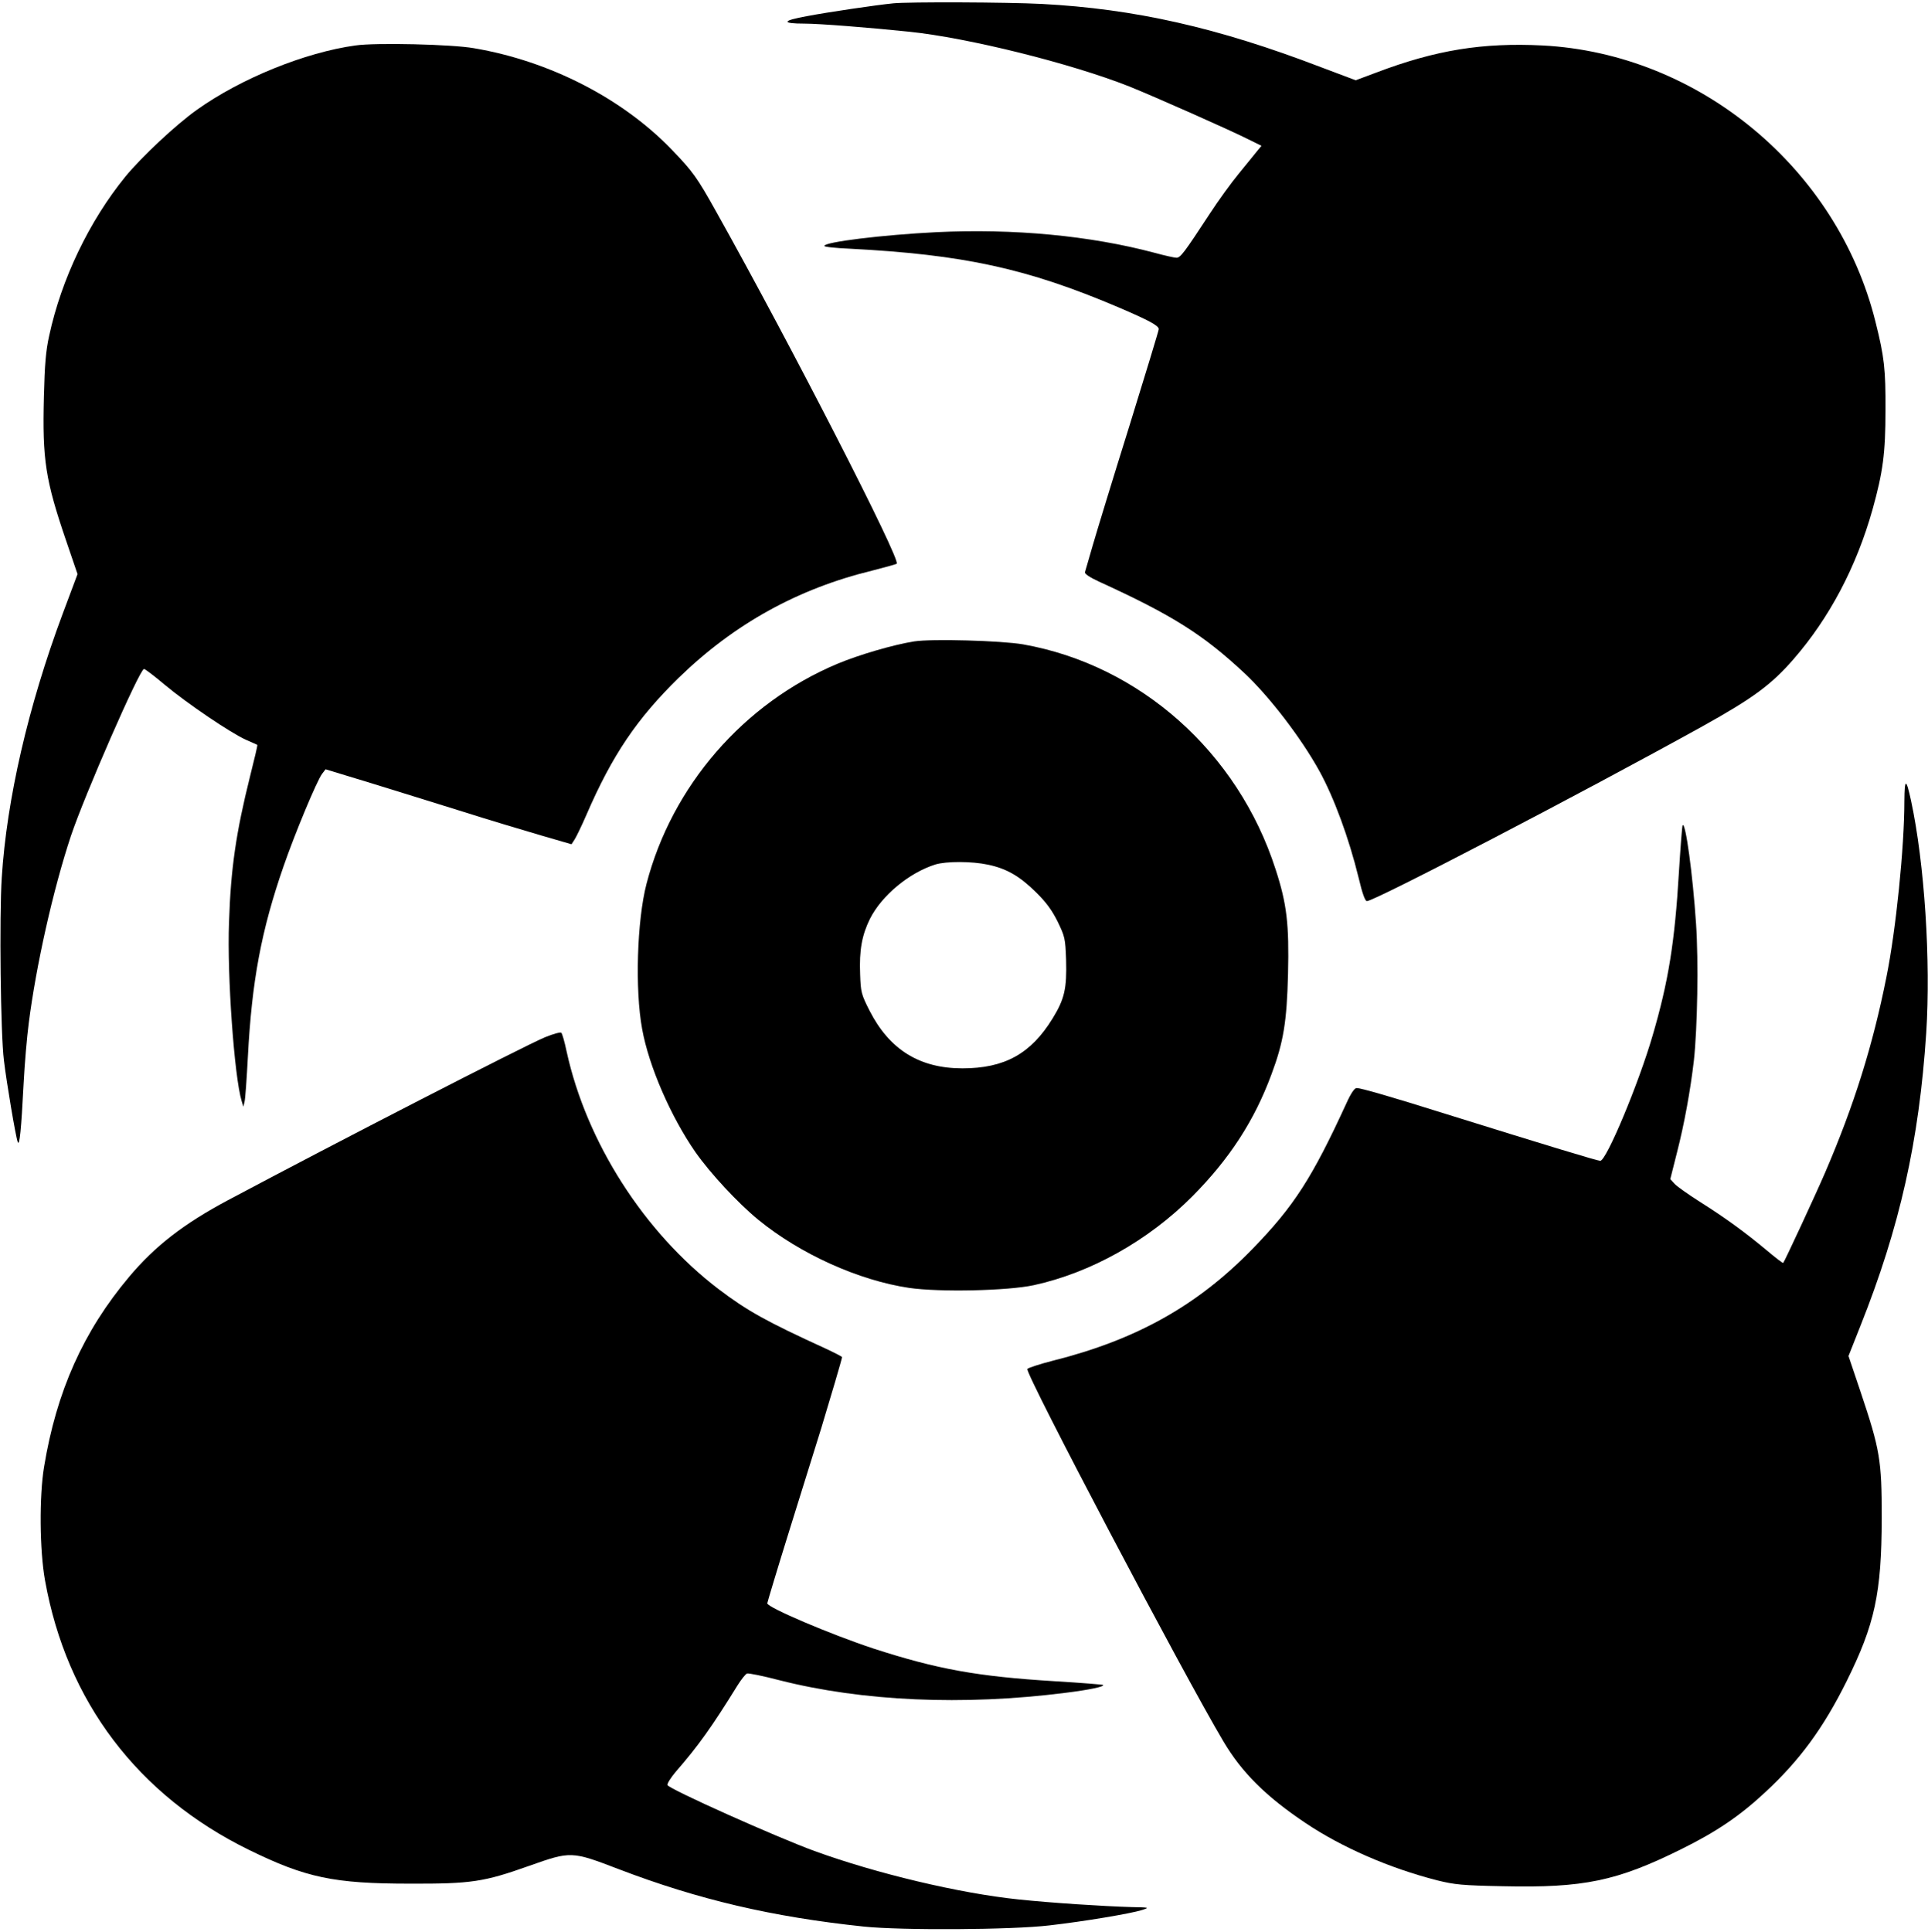
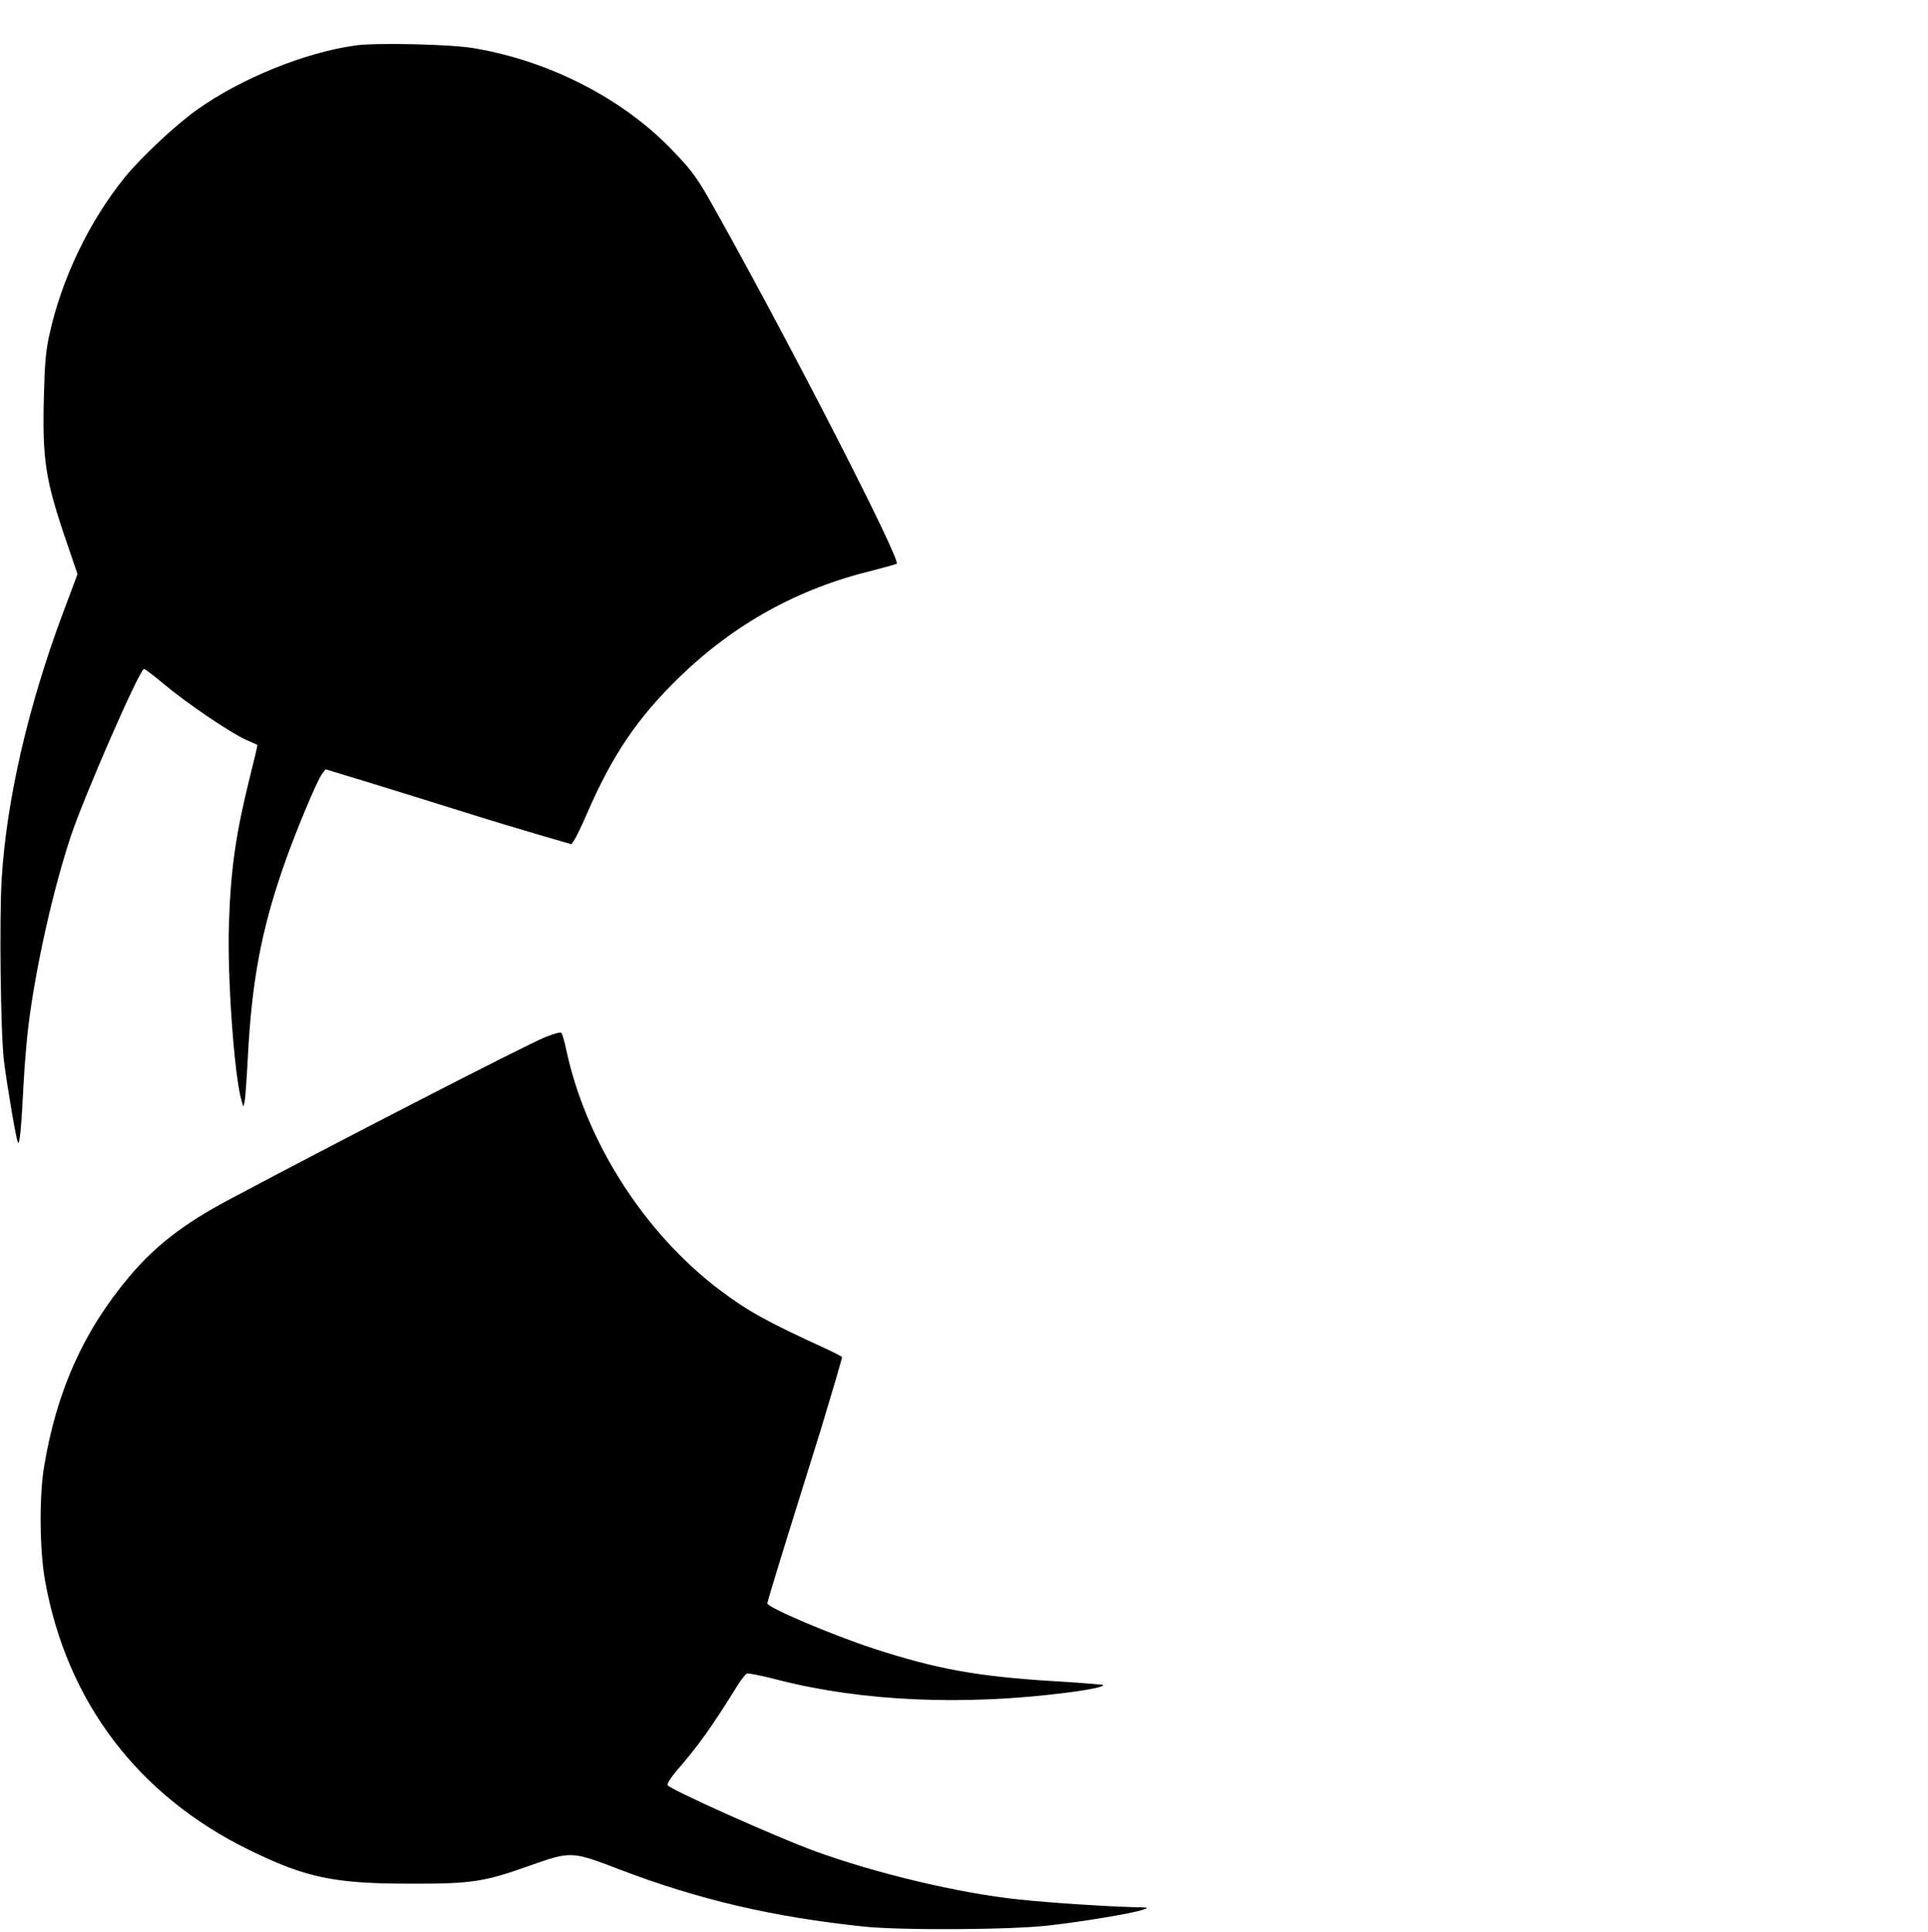
<svg xmlns="http://www.w3.org/2000/svg" version="1.0" width="980pt" height="982pt" viewBox="0 0 980 982" preserveAspectRatio="xMidYMid meet">
  <g transform="translate(0,982) scale(0.1,-0.1)" fill="#000000" stroke="none">
-     <path d="M4540 9803 c-83 -8 -334 -45 -438 -65 -128 -23 -132 -38 -12 -38 74 0 328 -20 530 -41 302 -31 826 -162 1119 -278 125 -50 515 -223 604 -268 l69 -34 -24 -29 c-12 -16 -54 -66 -91 -112 -38 -46 -104 -137 -147 -203 -131 -200 -150 -225 -170 -225 -10 0 -60 11 -111 25 -327 87 -714 124 -1109 105 -277 -14 -570 -50 -570 -70 0 -5 57 -11 128 -14 579 -30 902 -100 1367 -298 152 -65 205 -93 205 -111 0 -6 -67 -227 -149 -491 -83 -265 -166 -537 -186 -606 -20 -69 -38 -131 -40 -138 -3 -8 23 -26 73 -49 372 -170 528 -269 737 -464 127 -119 289 -330 382 -499 74 -135 149 -338 199 -542 19 -81 33 -118 42 -118 39 0 1091 548 1705 888 257 143 351 212 463 341 183 210 320 470 402 761 53 190 66 286 66 505 1 209 -6 271 -51 450 -194 780 -898 1363 -1693 1404 -304 15 -541 -23 -842 -137 l-107 -40 -178 67 c-524 201 -946 296 -1418 321 -176 9 -675 11 -755 3z" />
    <path d="M1807 9589 c-256 -35 -583 -168 -806 -327 -107 -76 -282 -240 -364 -340 -183 -225 -325 -520 -387 -808 -17 -76 -23 -147 -27 -310 -8 -321 7 -422 114 -735 l57 -167 -76 -203 c-175 -469 -284 -943 -309 -1339 -13 -198 -6 -796 11 -930 13 -110 60 -389 70 -414 9 -26 18 61 30 297 5 99 17 237 26 306 37 292 124 680 214 951 68 204 350 850 372 850 5 0 53 -36 106 -81 114 -95 334 -244 412 -279 30 -13 56 -25 58 -26 2 -1 -15 -73 -37 -160 -71 -285 -98 -467 -107 -744 -10 -267 27 -782 64 -905 l9 -30 6 25 c4 14 11 117 17 229 20 384 68 641 181 967 57 165 170 437 197 472 l17 22 230 -70 c127 -39 338 -105 470 -146 132 -42 310 -95 395 -120 l155 -45 15 23 c8 12 36 69 61 127 131 303 257 489 470 697 280 272 604 452 983 544 65 17 121 32 124 35 21 21 -537 1110 -918 1790 -97 174 -119 204 -225 314 -250 260 -621 451 -1006 516 -112 20 -500 29 -602 14z" />
-     <path d="M4647 6560 c-107 -17 -281 -68 -391 -114 -476 -200 -841 -621 -970 -1119 -48 -185 -59 -537 -22 -737 34 -189 146 -446 271 -626 76 -108 216 -259 320 -344 213 -174 510 -308 767 -346 153 -22 499 -15 633 14 289 63 581 226 805 451 189 190 316 385 403 621 61 163 78 267 84 510 6 253 -6 356 -63 531 -191 595 -690 1039 -1284 1144 -111 19 -464 29 -553 15z m376 -1135 c94 -20 160 -58 243 -140 52 -51 81 -91 110 -149 37 -77 39 -85 43 -195 4 -146 -8 -199 -69 -298 -110 -179 -244 -253 -458 -253 -218 0 -371 95 -472 293 -42 83 -45 94 -48 185 -5 122 9 199 50 282 60 119 199 234 332 276 55 17 186 17 269 -1z" />
-     <path d="M9680 5749 c0 -235 -43 -657 -91 -894 -69 -347 -164 -651 -312 -995 -46 -107 -206 -452 -213 -459 -2 -2 -41 28 -86 66 -108 90 -208 163 -338 245 -58 37 -115 77 -128 91 l-22 24 34 135 c37 144 68 314 86 468 18 165 24 503 11 695 -17 253 -53 516 -68 501 -3 -3 -11 -110 -19 -238 -21 -355 -53 -556 -134 -832 -71 -244 -235 -636 -266 -636 -14 0 -271 78 -784 238 -276 87 -433 132 -454 132 -11 0 -29 -26 -52 -77 -175 -381 -267 -524 -478 -741 -280 -288 -590 -461 -1011 -567 -71 -18 -131 -38 -133 -43 -9 -28 792 -1549 996 -1892 94 -159 217 -281 417 -415 186 -125 428 -230 670 -292 89 -22 127 -26 336 -30 409 -9 577 26 904 188 178 88 297 168 428 290 175 162 295 326 413 563 144 291 178 447 179 831 0 295 -9 347 -108 642 l-61 181 61 154 c200 502 298 940 334 1488 24 366 -9 864 -77 1180 -25 116 -33 116 -34 -1z" />
    <path d="M2770 4548 c-112 -47 -1059 -534 -1611 -828 -227 -121 -372 -234 -503 -390 -232 -276 -369 -582 -432 -965 -25 -150 -23 -425 5 -579 110 -614 471 -1091 1036 -1368 290 -142 432 -172 820 -172 311 -1 375 9 603 90 215 76 216 76 459 -17 403 -154 778 -242 1243 -291 190 -20 755 -17 945 6 175 20 413 60 470 78 39 13 38 13 -55 15 -140 4 -404 21 -575 39 -297 31 -719 131 -1035 246 -192 70 -740 315 -747 335 -3 7 17 38 43 69 114 131 183 228 313 438 19 30 40 57 48 60 7 3 81 -12 165 -34 421 -107 933 -130 1453 -64 122 15 201 32 192 40 -2 2 -113 11 -246 19 -393 24 -597 61 -921 166 -218 72 -540 209 -540 230 0 4 51 174 114 376 63 202 135 433 160 513 45 148 106 354 106 362 0 3 -37 22 -82 43 -304 139 -399 192 -547 304 -377 288 -670 745 -771 1207 -10 48 -22 90 -27 95 -4 4 -42 -6 -83 -23z" />
  </g>
</svg>